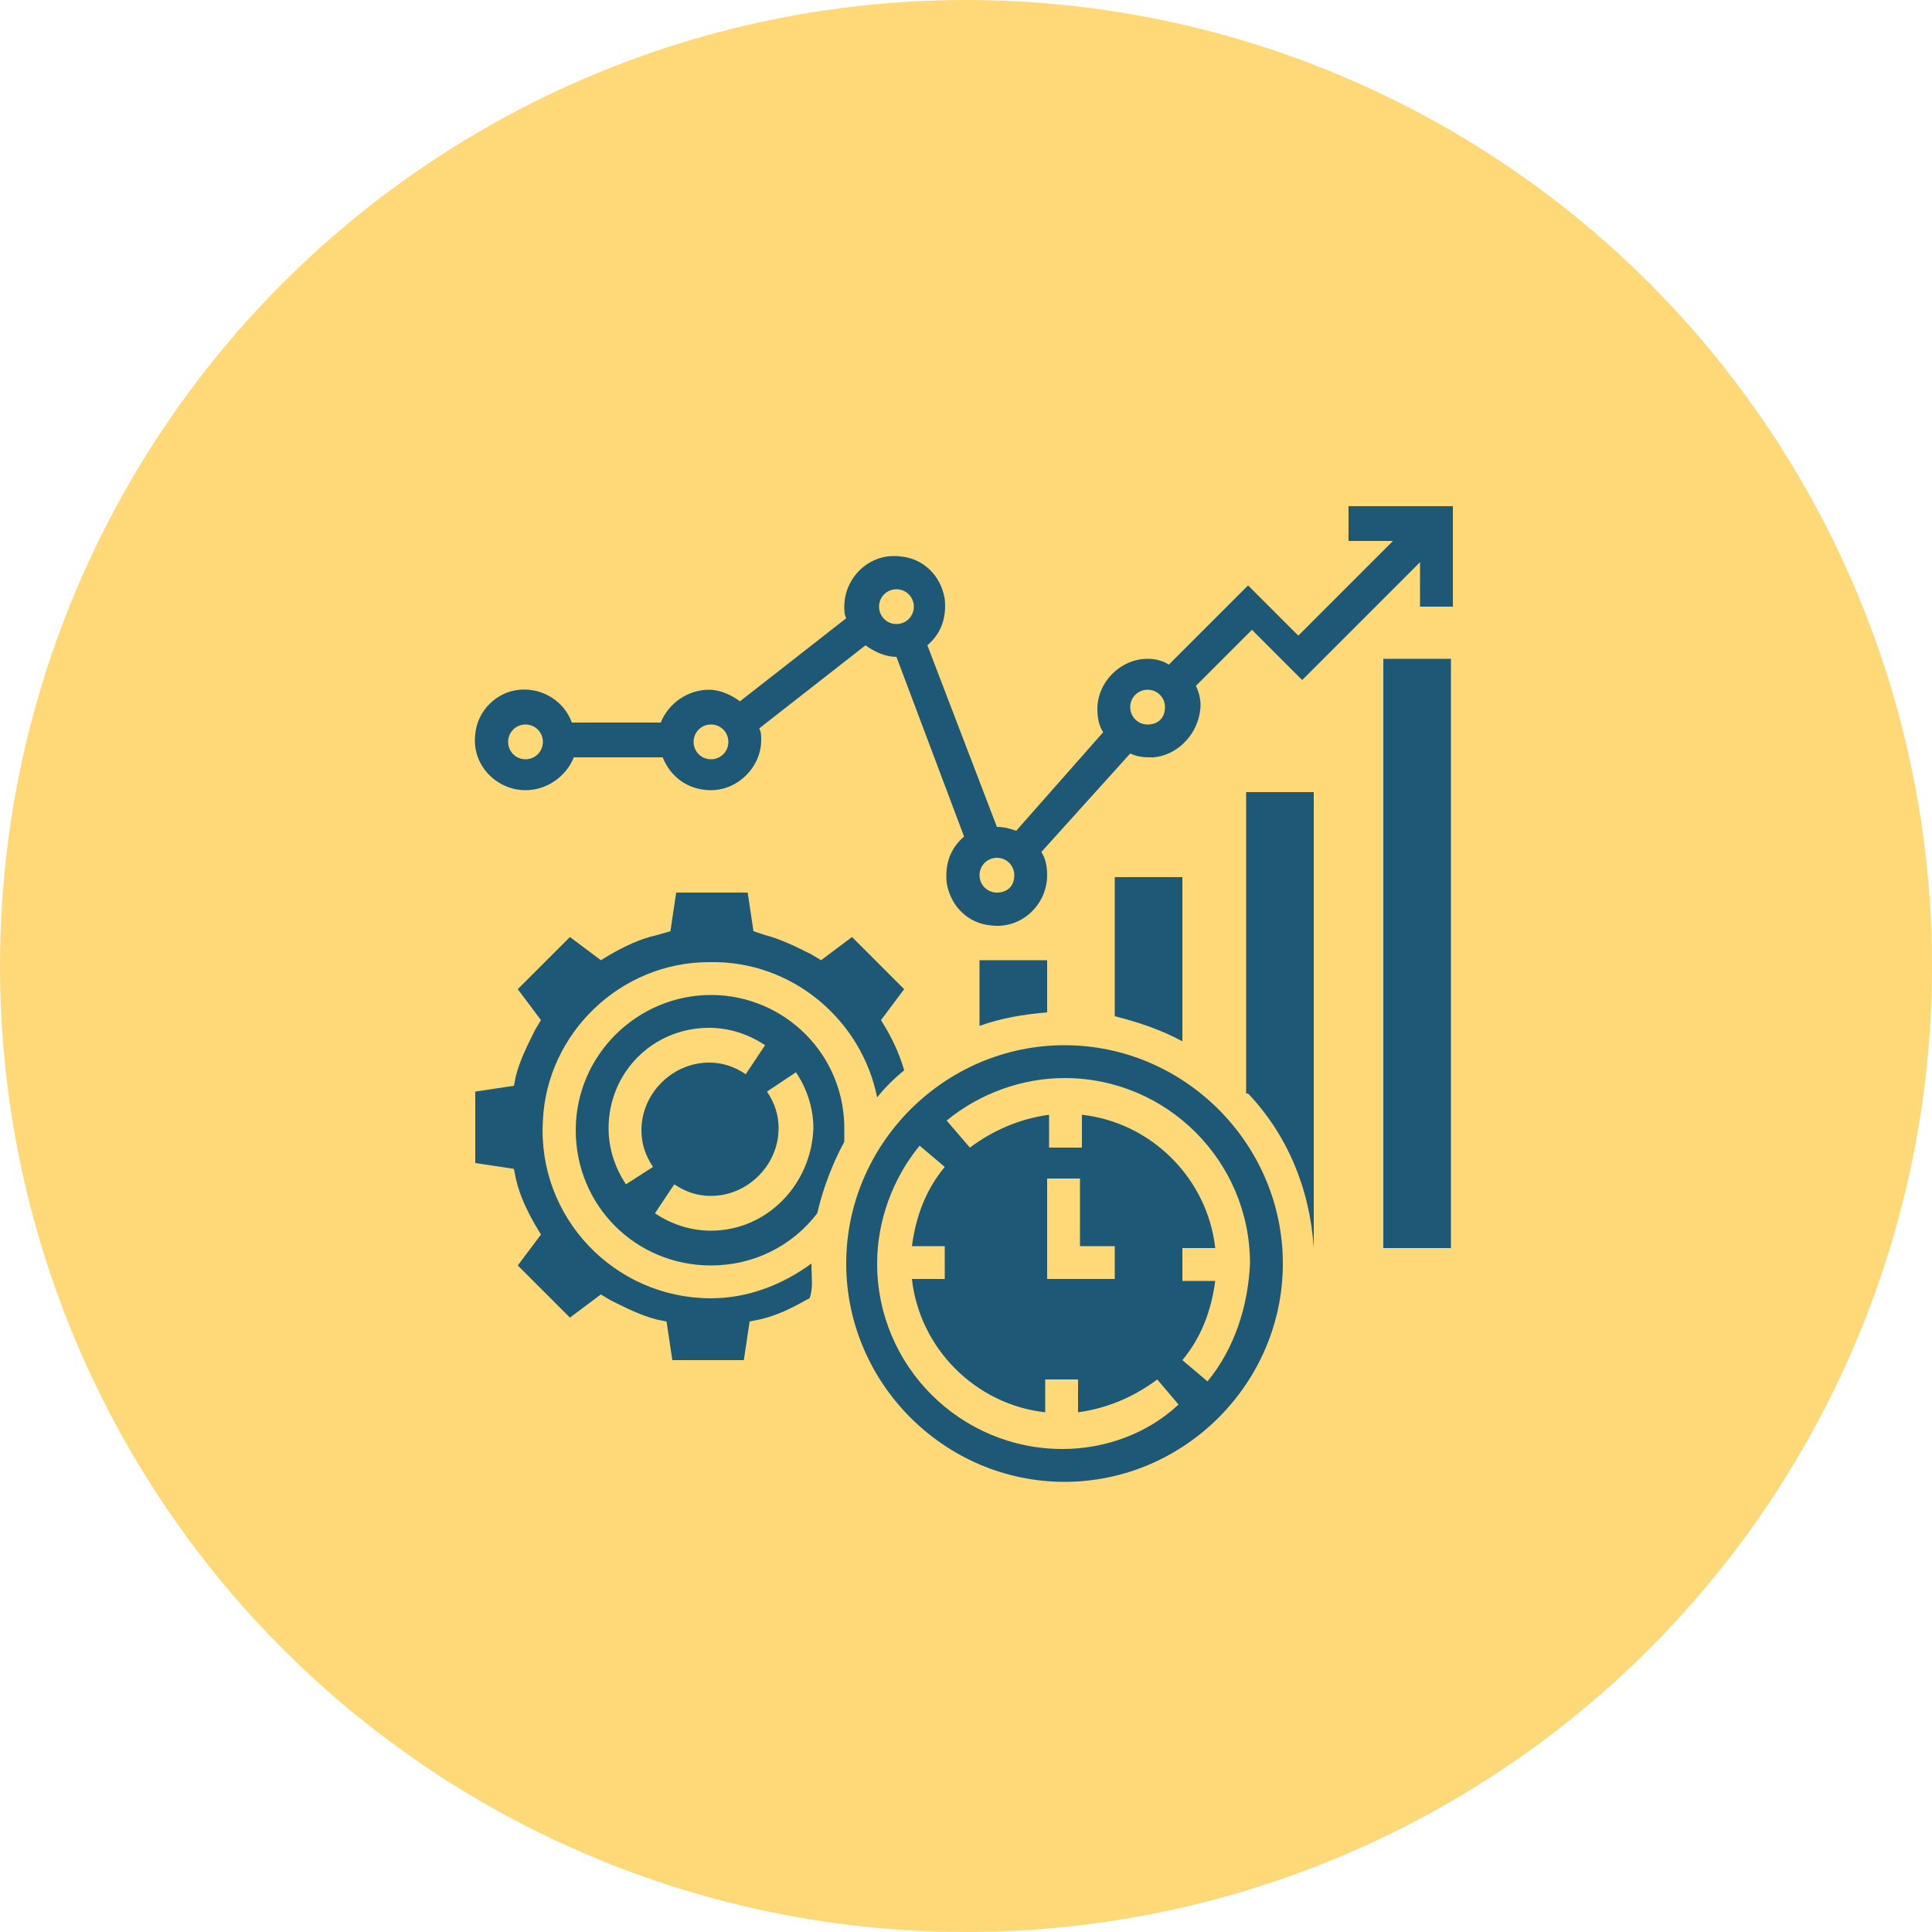
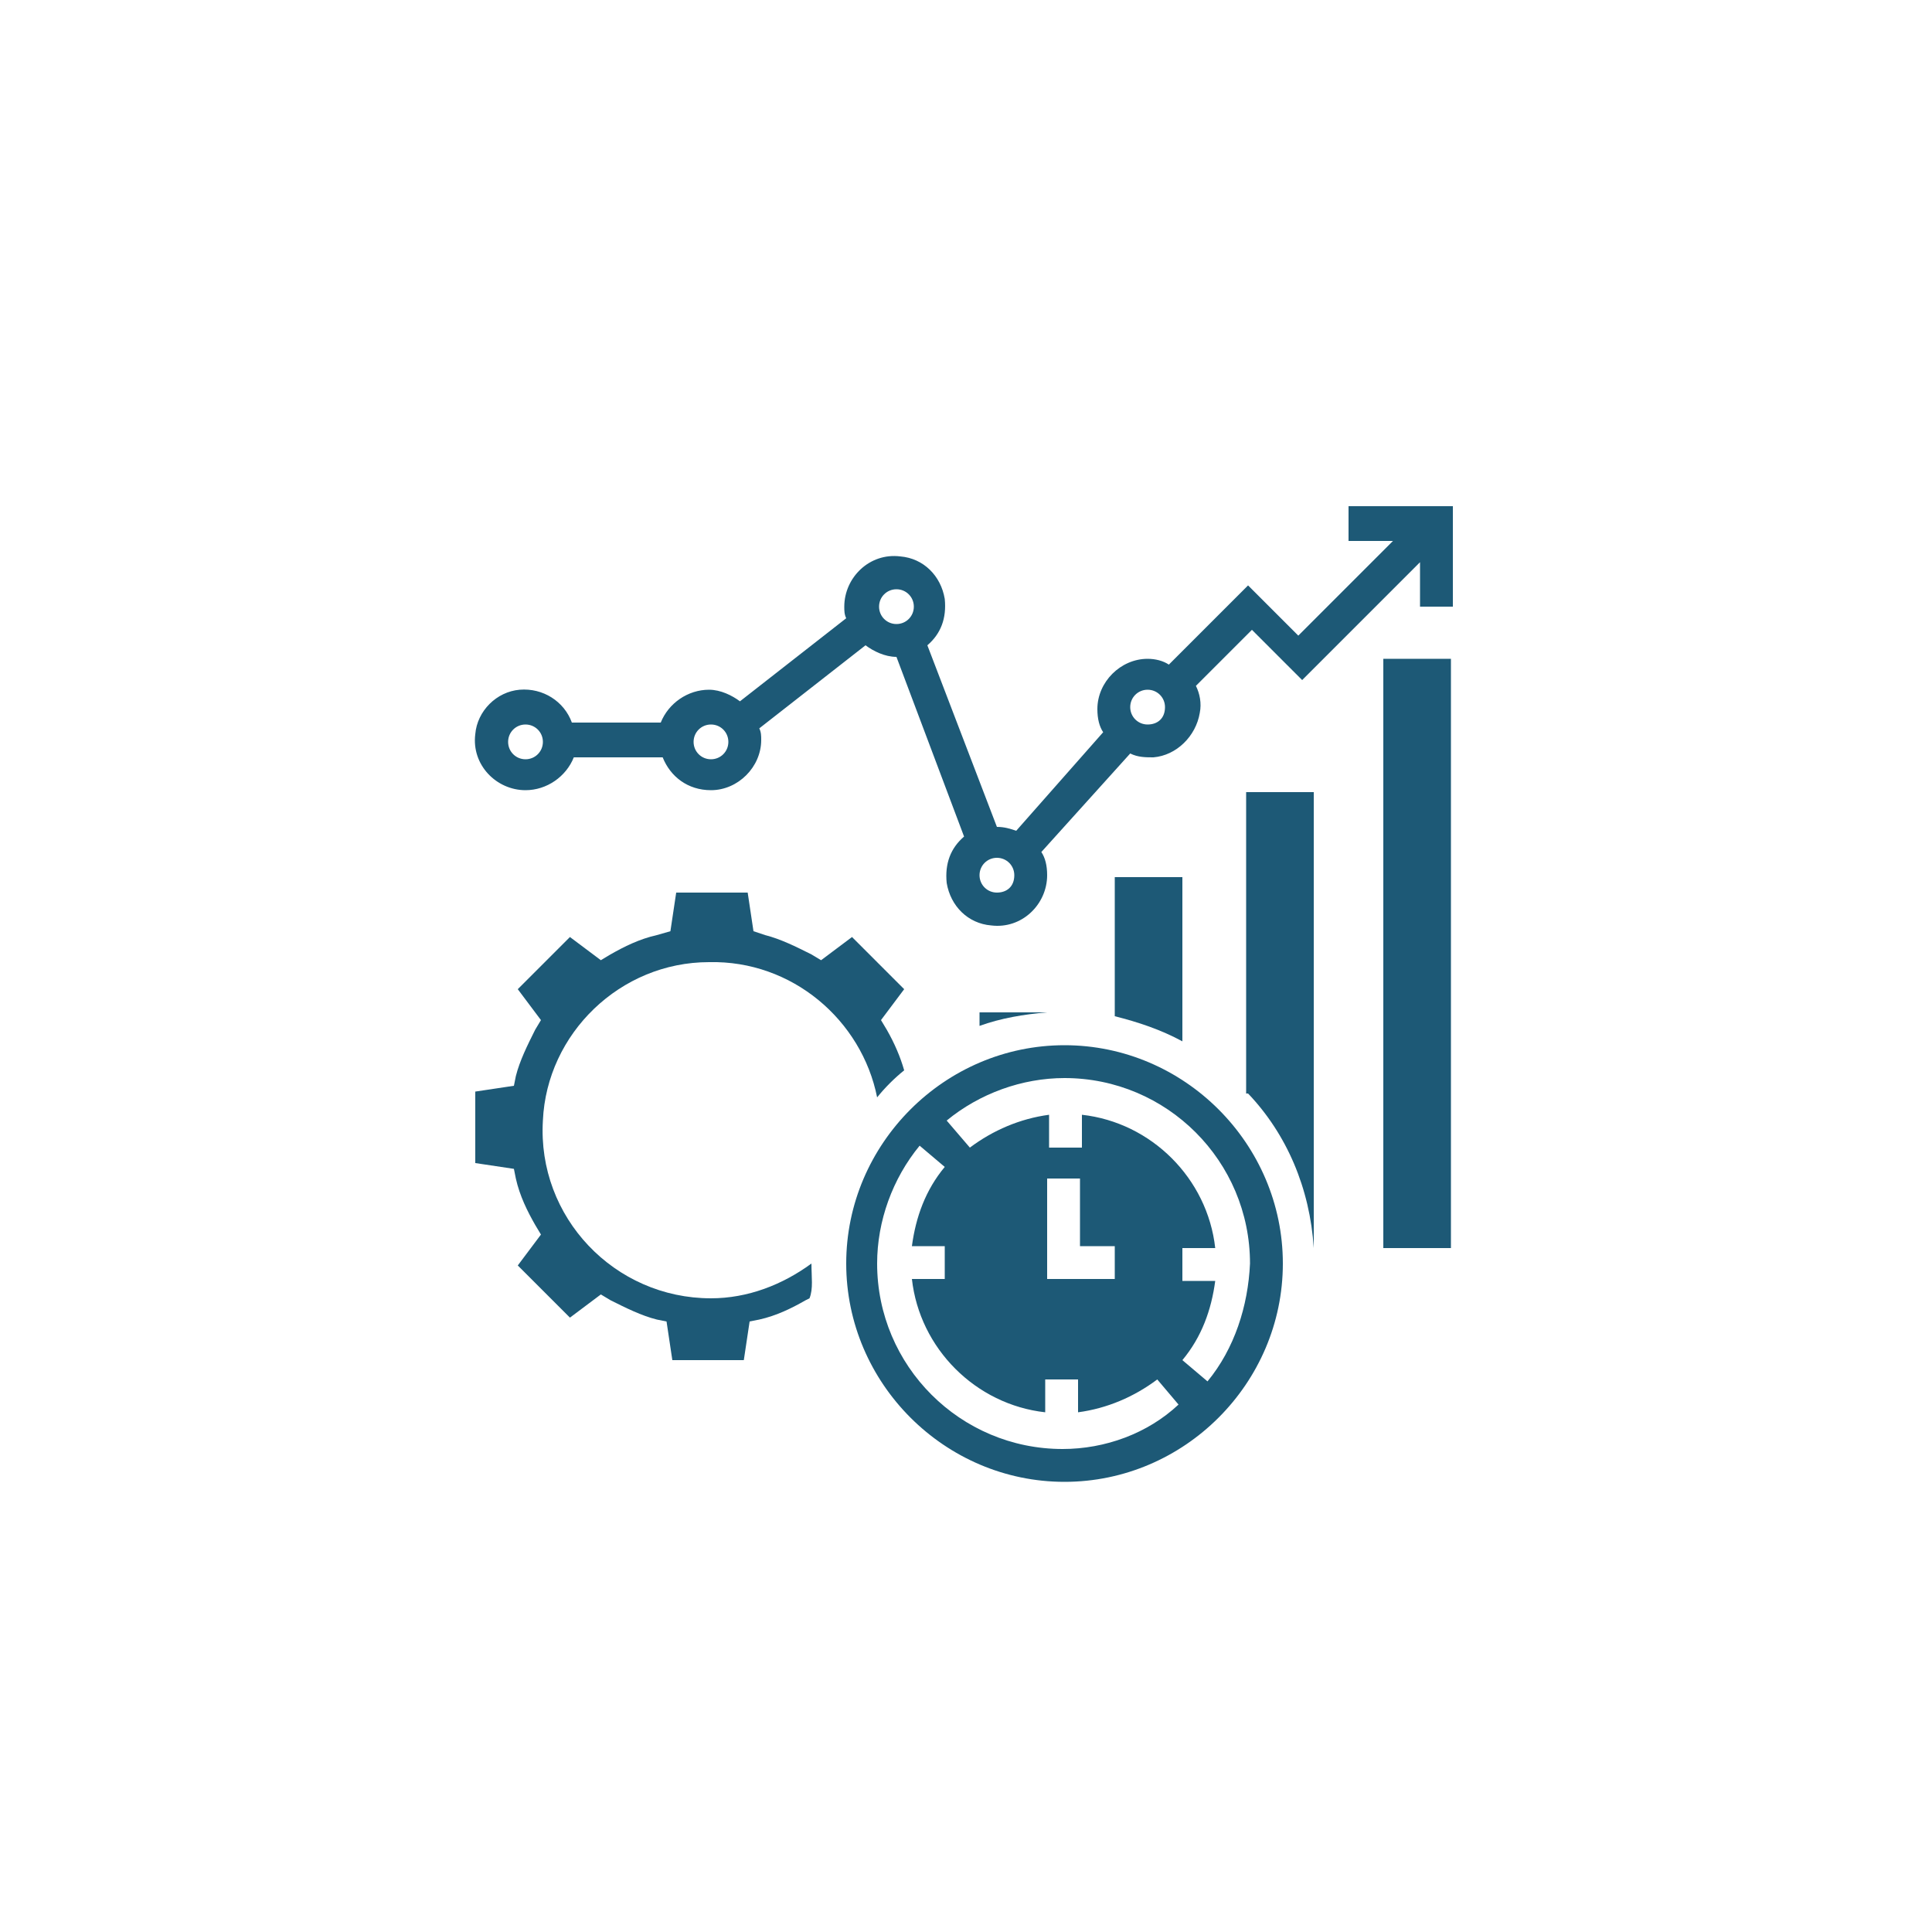
<svg xmlns="http://www.w3.org/2000/svg" version="1.1" id="Capa_1" x="0px" y="0px" viewBox="0 0 100 100" style="enable-background:new 0 0 100 100;" xml:space="preserve">
  <style type="text/css">
	.st0{fill:#FFD878;}
	.st1{fill:#1D5976;}
	.st2{fill:#E80000;}
	.st3{fill:#FFFFFF;}
	.st4{fill:#00C3FF;}
	.st5{fill:#5AD2FA;}
	.st6{fill:#00C219;}
	.st7{fill:#FF7E00;}
	.st8{fill:#7809FF;}
	.st9{fill:#FF003A;}
	.st10{fill:#005A78;}
	.st11{fill:#F6F6F6;}
	.st12{fill:#0089C9;}
	.st13{fill:#FFC333;stroke:#000000;stroke-width:2;stroke-miterlimit:10;}
	.st14{fill:#2D8095;stroke:#000000;stroke-width:2;stroke-miterlimit:10;}
	.st15{fill:#8FA9B7;stroke:#000000;stroke-width:2;stroke-miterlimit:10;}
	.st16{fill:#FF7E00;stroke:#000000;stroke-width:2;stroke-miterlimit:10;}
</style>
  <g>
    <g>
      <g>
-         <circle class="st0" cx="50" cy="50" r="50" />
-       </g>
+         </g>
      <g>
-         <path class="st1" d="M36.8,51.5c-3.8,0-7,3.1-7,7s3.1,7,7,7c2.2,0,4.2-1,5.5-2.7c0.3-1.3,0.8-2.6,1.4-3.7c0-0.2,0-0.3,0-0.5     C43.8,54.6,40.6,51.5,36.8,51.5z M32.4,61.3c-0.6-0.9-0.9-1.9-0.9-2.9c0-2.9,2.3-5.2,5.2-5.2c1,0,2,0.3,2.9,0.9l-1,1.5     c-0.6-0.4-1.2-0.6-1.9-0.6c-1.9,0-3.5,1.6-3.5,3.5c0,0.7,0.2,1.3,0.6,1.9L32.4,61.3z M36.8,63.7c-1,0-2-0.3-2.9-0.9l1-1.5     c0.6,0.4,1.2,0.6,1.9,0.6c1.9,0,3.5-1.6,3.5-3.5c0-0.7-0.2-1.3-0.6-1.9l1.5-1c0.6,0.9,0.9,1.9,0.9,2.9     C42,61.3,39.7,63.7,36.8,63.7z" />
        <path class="st1" d="M42,65.4c-1.5,1.1-3.3,1.8-5.2,1.8c-5,0-9-4.2-8.7-9.2c0.2-4.5,4-8.2,8.6-8.2c4.3-0.1,7.9,3,8.7,7     c0.4-0.5,0.9-1,1.4-1.4c-0.2-0.7-0.5-1.4-0.9-2.1l-0.3-0.5l1.2-1.6l-2.7-2.7l-1.6,1.2l-0.5-0.3c-0.8-0.4-1.6-0.8-2.4-1L39,48.2     l-0.3-2h-3.7l-0.3,2L34,48.4c-0.9,0.2-1.7,0.6-2.4,1l-0.5,0.3l-1.6-1.2l-2.7,2.7l1.2,1.6l-0.3,0.5c-0.4,0.8-0.8,1.6-1,2.4     l-0.1,0.5l-2,0.3v3.7l2,0.3l0.1,0.5c0.2,0.9,0.6,1.7,1,2.4l0.3,0.5l-1.2,1.6l2.7,2.7l1.6-1.2l0.5,0.3c0.8,0.4,1.6,0.8,2.4,1     l0.5,0.1l0.3,2h3.7l0.3-2l0.5-0.1c0.9-0.2,1.7-0.6,2.4-1l0.2-0.1C42.1,66.7,42,66.1,42,65.4C42,65.4,42,65.4,42,65.4z" />
        <path class="st1" d="M55.1,54.1c-6.2,0-11.3,5.1-11.3,11.3s5.1,11.3,11.3,11.3s11.3-5.1,11.3-11.3S61.3,54.1,55.1,54.1z M55,75     c-5.3,0-9.6-4.3-9.6-9.6c0-2.2,0.8-4.4,2.2-6.1l1.3,1.1c-1,1.2-1.5,2.6-1.7,4.1h1.7v1.7h-1.7c0.4,3.6,3.3,6.5,6.9,6.9v-1.7h1.7     v1.7c1.5-0.2,2.9-0.8,4.1-1.7l1.1,1.3C59.4,74.2,57.2,75,55,75z M57.7,64.5v1.7h-3.5v-5.2h1.7v3.5H57.7z M62.5,71.5l-1.3-1.1     c1-1.2,1.5-2.6,1.7-4.1h-1.7v-1.7h1.7c-0.4-3.6-3.3-6.5-6.9-6.9v1.7h-1.7v-1.7c-1.5,0.2-2.9,0.8-4.1,1.7L49,58     c1.7-1.4,3.9-2.2,6.1-2.2c5.3,0,9.6,4.3,9.6,9.6C64.6,67.6,63.9,69.8,62.5,71.5z" />
        <path class="st1" d="M69.8,26.2V28h2.3l-4.9,4.9l-2.6-2.6l-4.1,4.1c-0.3-0.2-0.7-0.3-1.1-0.3c-1.4,0-2.6,1.2-2.6,2.6     c0,0.5,0.1,0.9,0.3,1.2L52.6,43c-0.3-0.1-0.6-0.2-1-0.2c0,0,0,0,0,0L48,33.4c0.7-0.6,1-1.4,0.9-2.4c-0.2-1.2-1.1-2.1-2.3-2.2     c-1.6-0.2-2.9,1.1-2.9,2.6c0,0.2,0,0.4,0.1,0.6l-5.5,4.3c-0.4-0.3-1-0.6-1.6-0.6c-1.1,0-2.1,0.7-2.5,1.7h-4.6     c-0.4-1.1-1.5-1.8-2.7-1.7c-1.2,0.1-2.2,1.1-2.3,2.3c-0.2,1.6,1.1,2.9,2.6,2.9c1.1,0,2.1-0.7,2.5-1.7h4.6c0.4,1,1.3,1.7,2.5,1.7     c1.4,0,2.6-1.2,2.6-2.6c0-0.2,0-0.4-0.1-0.6l5.5-4.3c0.4,0.3,1,0.6,1.6,0.6c0,0,0,0,0,0l3.5,9.3c-0.7,0.6-1,1.4-0.9,2.4     c0.2,1.2,1.1,2.1,2.3,2.2c1.6,0.2,2.9-1.1,2.9-2.6c0-0.5-0.1-0.9-0.3-1.2l4.6-5.1c0.4,0.2,0.8,0.2,1.2,0.2     c1.2-0.1,2.2-1.1,2.4-2.3c0.1-0.5,0-1-0.2-1.4l2.9-2.9l2.6,2.6l6.1-6.1v2.3h1.7v-5.2H69.8z M27.2,39.3c-0.5,0-0.9-0.4-0.9-0.9     c0-0.5,0.4-0.9,0.9-0.9s0.9,0.4,0.9,0.9C28.1,38.9,27.7,39.3,27.2,39.3z M36.8,39.3c-0.5,0-0.9-0.4-0.9-0.9     c0-0.5,0.4-0.9,0.9-0.9c0.5,0,0.9,0.4,0.9,0.9C37.7,38.9,37.3,39.3,36.8,39.3z M45.5,31.4c0-0.5,0.4-0.9,0.9-0.9     c0.5,0,0.9,0.4,0.9,0.9s-0.4,0.9-0.9,0.9C45.9,32.3,45.5,31.9,45.5,31.4z M51.6,46.2c-0.5,0-0.9-0.4-0.9-0.9     c0-0.5,0.4-0.9,0.9-0.9c0.5,0,0.9,0.4,0.9,0.9C52.5,45.9,52.1,46.2,51.6,46.2z M59.4,37.5c-0.5,0-0.9-0.4-0.9-0.9     c0-0.5,0.4-0.9,0.9-0.9c0.5,0,0.9,0.4,0.9,0.9C60.3,37.2,59.9,37.5,59.4,37.5z" />
        <path class="st1" d="M57.7,45.4v7.2c1.2,0.3,2.4,0.7,3.5,1.3v-8.5H57.7z" />
-         <path class="st1" d="M50.7,49.7v3.4c1.1-0.4,2.3-0.6,3.5-0.7v-2.7H50.7z" />
+         <path class="st1" d="M50.7,49.7v3.4c1.1-0.4,2.3-0.6,3.5-0.7H50.7z" />
        <path class="st1" d="M64.6,56.6c2,2.1,3.2,4.9,3.4,8h0V41h-3.5V56.6z" />
        <path class="st1" d="M71.6,34.1h3.5v30.5h-3.5V34.1z" />
      </g>
    </g>
  </g>
</svg>